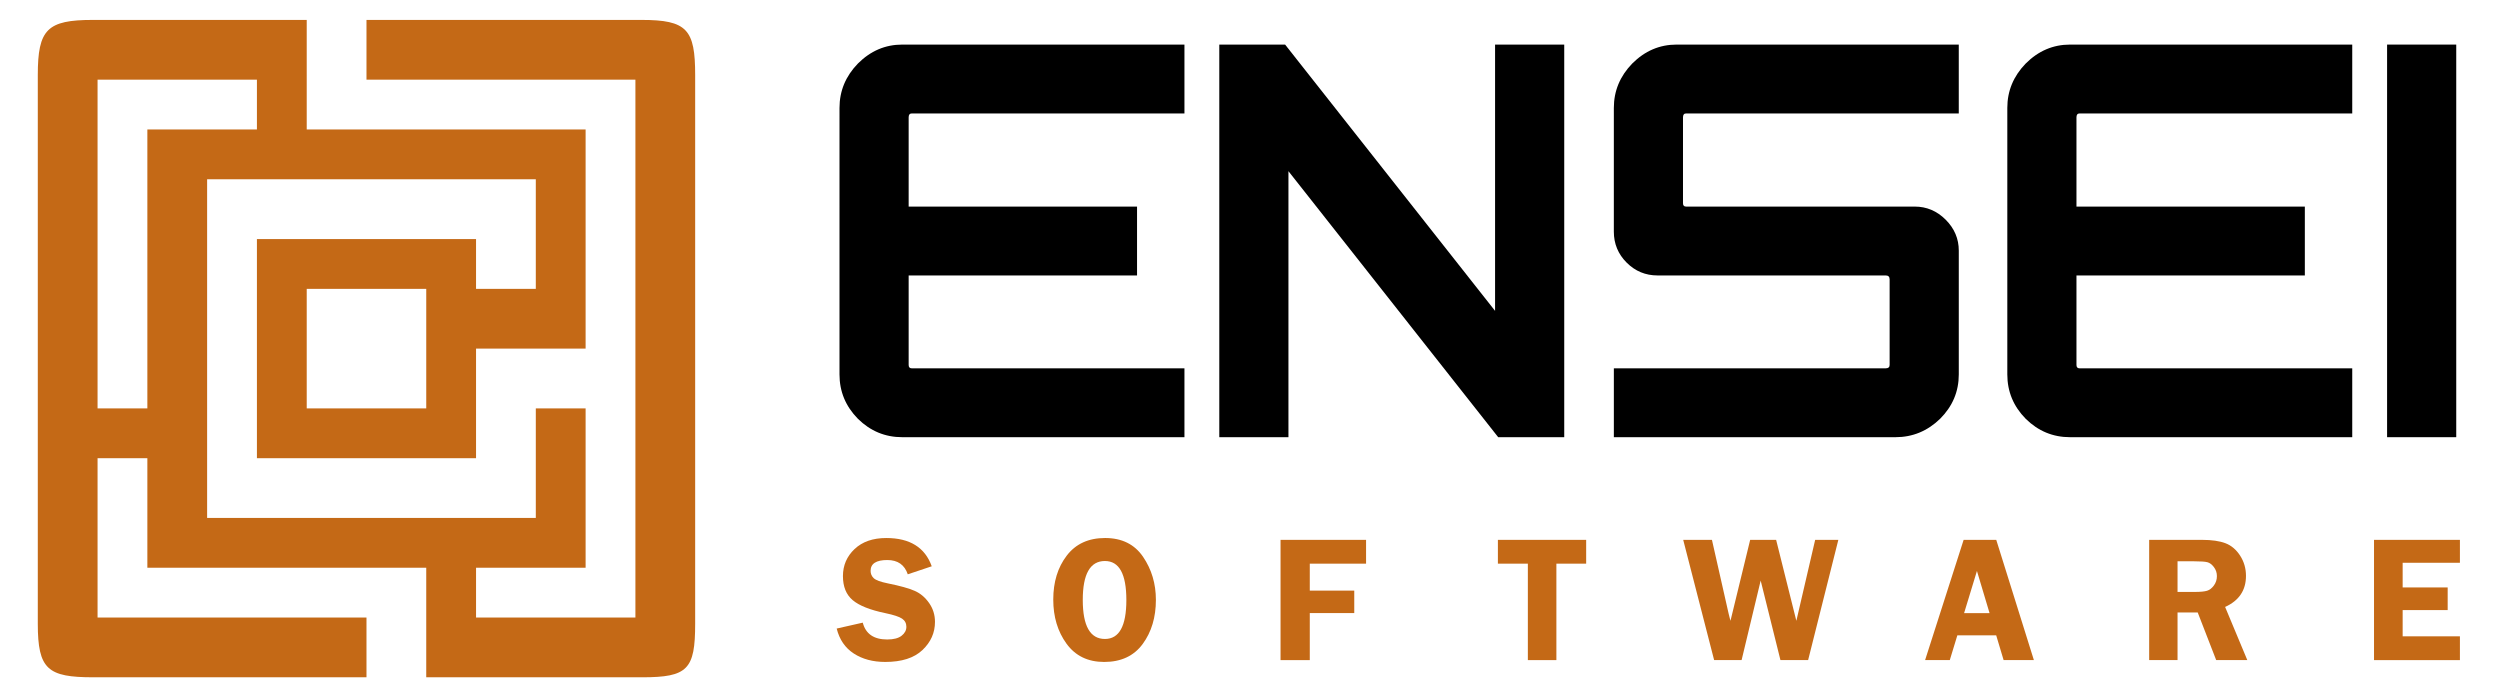
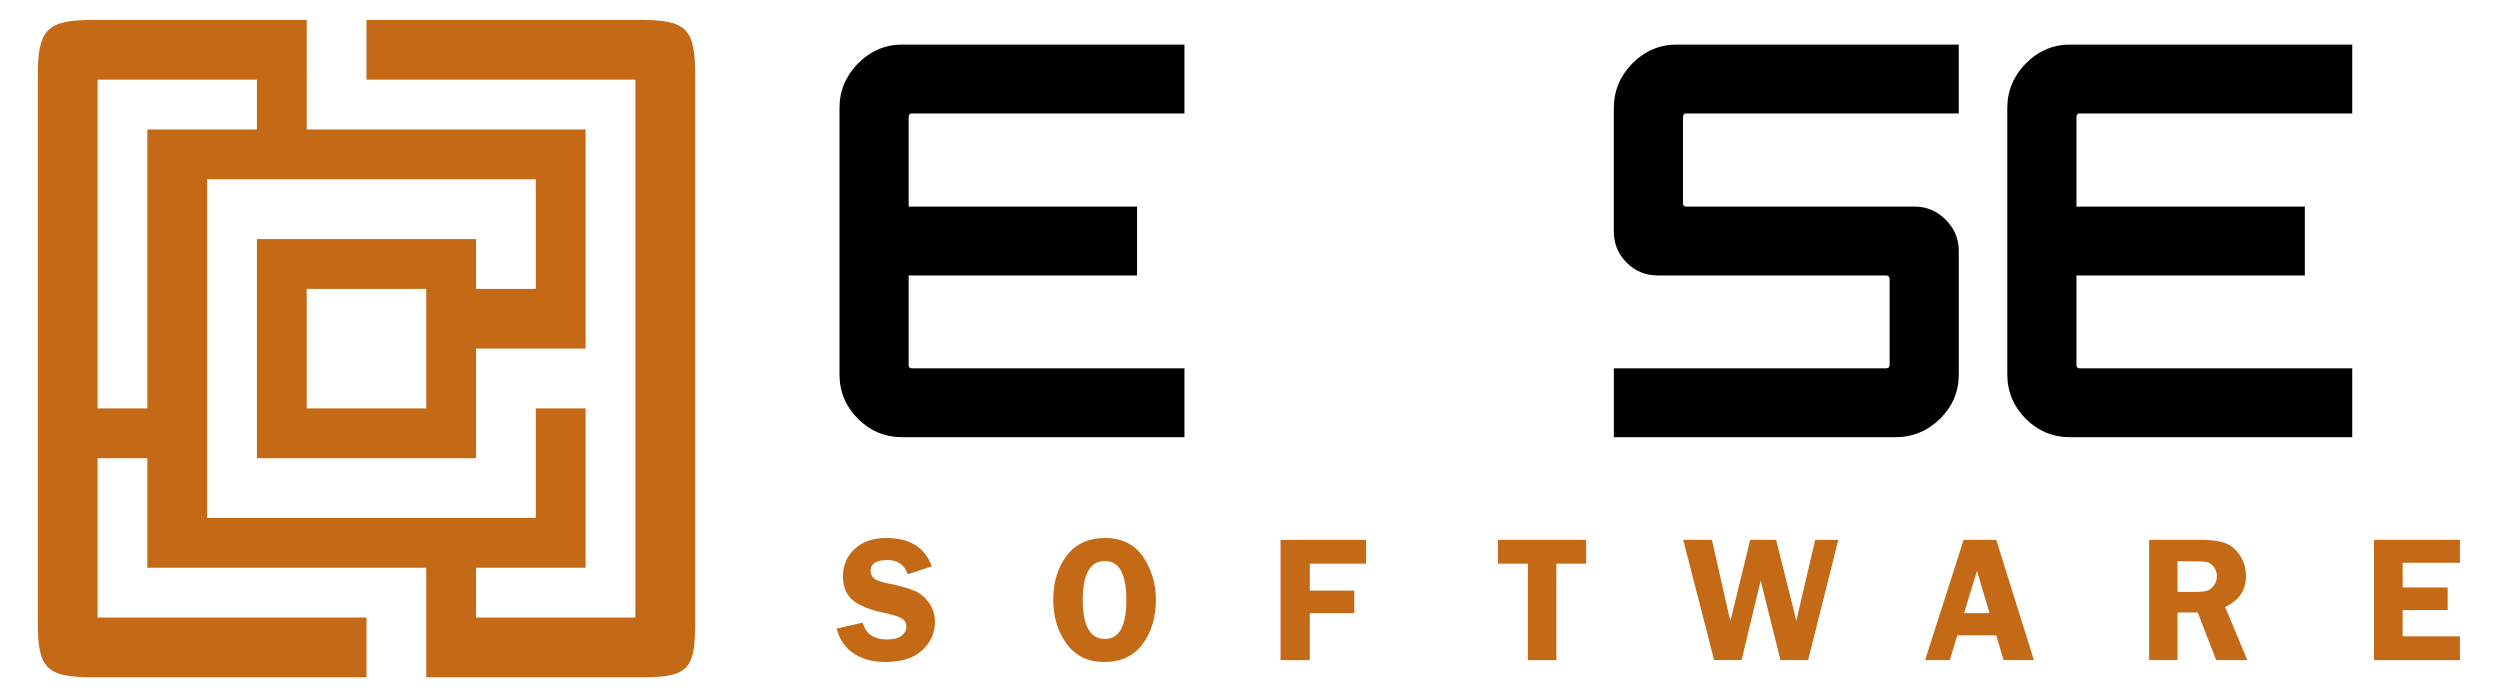
<svg xmlns="http://www.w3.org/2000/svg" version="1.1" id="Capa_1" x="0px" y="0px" width="251px" height="70px" viewBox="0 0 251 70" xml:space="preserve">
  <g>
    <g>
      <g>
        <path d="M90.586,43.894c-1.718,0-3.202-0.615-4.452-1.848c-1.231-1.251-1.848-2.734-1.848-4.452V10.83 c0-1.698,0.616-3.182,1.848-4.451c1.269-1.27,2.752-1.903,4.452-1.903h28.332v6.915h-27.38c-0.207,0-0.309,0.131-0.309,0.393 v8.957h22.93v6.916h-22.93v8.986c0,0.224,0.103,0.336,0.309,0.336h27.38v6.915H90.586z" />
-         <path d="M150.419,43.894L129.36,17.186v26.708h-6.943V4.476h6.607l21.081,26.735V4.476h6.944v39.418H150.419z" />
        <path d="M196.662,37.594c0,1.718-0.626,3.201-1.875,4.452c-1.27,1.232-2.763,1.848-4.479,1.848h-28.277v-6.915h27.296 c0.26,0,0.392-0.112,0.392-0.336v-8.595c0-0.262-0.132-0.392-0.392-0.392h-22.906c-1.212,0-2.247-0.43-3.104-1.288 c-0.858-0.858-1.287-1.894-1.287-3.108V10.83c0-1.698,0.616-3.182,1.847-4.451c1.27-1.27,2.752-1.903,4.452-1.903h28.332v6.915 h-27.379c-0.207,0-0.309,0.131-0.309,0.393v8.621c0,0.225,0.103,0.336,0.309,0.336h22.956c1.195,0,2.23,0.439,3.108,1.316 c0.877,0.878,1.316,1.913,1.316,3.107V37.594z" />
        <path d="M207.833,43.894c-1.719,0-3.202-0.615-4.452-1.848c-1.231-1.251-1.847-2.734-1.847-4.452V10.83 c0-1.698,0.616-3.182,1.847-4.451c1.27-1.27,2.753-1.903,4.452-1.903h28.332v6.915h-27.379c-0.207,0-0.309,0.131-0.309,0.393 v8.957h22.929v6.916h-22.929v8.986c0,0.224,0.103,0.336,0.309,0.336h27.379v6.915H207.833z" />
-         <path d="M239.664,43.894V4.476h6.943v39.418H239.664z" />
+         <path d="M239.664,43.894V4.476v39.418H239.664z" />
      </g>
      <g>
        <path fill="#C46916" d="M93.546,56.855l-2.405,0.806c-0.323-0.956-1.008-1.434-2.055-1.434c-1.119,0-1.678,0.363-1.678,1.088 c0,0.289,0.104,0.534,0.314,0.734c0.209,0.2,0.681,0.374,1.417,0.522c1.229,0.248,2.131,0.5,2.702,0.753 c0.572,0.253,1.053,0.661,1.445,1.224c0.392,0.563,0.586,1.192,0.586,1.888c0,1.091-0.419,2.034-1.259,2.829 c-0.84,0.796-2.083,1.194-3.733,1.194c-1.237,0-2.29-0.28-3.159-0.845c-0.869-0.563-1.44-1.398-1.718-2.507l2.618-0.593 c0.294,1.127,1.112,1.69,2.454,1.69c0.646,0,1.129-0.126,1.447-0.377C90.841,63.578,91,63.279,91,62.931 c0-0.353-0.145-0.626-0.434-0.821c-0.288-0.194-0.844-0.377-1.669-0.549c-1.536-0.318-2.632-0.754-3.285-1.305 c-0.655-0.551-0.981-1.357-0.981-2.419c0-1.072,0.39-1.978,1.17-2.716c0.781-0.735,1.84-1.104,3.177-1.104 C91.347,54.017,92.87,54.964,93.546,56.855z" />
        <path fill="#C46916" d="M110.855,66.46c-1.626,0-2.884-0.61-3.774-1.83c-0.889-1.221-1.333-2.697-1.333-4.431 c0-1.764,0.45-3.234,1.352-4.413c0.901-1.18,2.185-1.77,3.852-1.77c1.686,0,2.957,0.63,3.813,1.889 c0.857,1.259,1.287,2.699,1.287,4.32c0,1.75-0.442,3.228-1.326,4.431C113.842,65.859,112.551,66.46,110.855,66.46z M110.935,56.325c-1.483,0-2.225,1.304-2.225,3.908c0,2.613,0.742,3.919,2.225,3.919c1.435,0,2.152-1.303,2.152-3.909 C113.087,57.631,112.37,56.325,110.935,56.325z" />
        <path fill="#C46916" d="M137.154,56.591h-5.652v2.706h4.466v2.255h-4.466v4.723h-2.936V54.202h8.587V56.591z" />
        <path fill="#C46916" d="M159.251,54.202v2.389h-2.99v9.684h-2.864v-9.684h-3.008v-2.389H159.251z" />
        <path fill="#C46916" d="M184.569,54.202l-3.033,12.072h-2.779l-1.985-7.985l-1.915,7.985h-2.758l-3.105-12.072h2.885l1.666,7.368 c0.005,0.035,0.037,0.164,0.096,0.388c0.024,0.083,0.057,0.208,0.099,0.372l1.977-8.128h2.607l2.03,8.128 c0.041-0.153,0.101-0.406,0.177-0.76l1.712-7.368H184.569z" />
        <path fill="#C46916" d="M200.424,54.202l3.778,12.072h-3.039l-0.744-2.484h-3.902l-0.758,2.484h-2.479l3.869-12.072H200.424z M197.194,61.561h2.559l-1.268-4.236L197.194,61.561z" />
        <path fill="#C46916" d="M218.625,61.49v4.784h-2.848V54.202h5.307c0.978,0,1.765,0.114,2.357,0.341 c0.591,0.227,1.082,0.645,1.472,1.251c0.389,0.606,0.583,1.281,0.583,2.023c0,1.45-0.698,2.489-2.095,3.12l2.228,5.337h-3.124 l-1.856-4.784H218.625z M218.625,56.353v3.077h1.733c0.566,0,0.977-0.04,1.233-0.119c0.256-0.08,0.484-0.257,0.685-0.531 s0.301-0.588,0.301-0.94c0-0.337-0.101-0.638-0.301-0.903s-0.417-0.43-0.654-0.491c-0.235-0.062-0.679-0.092-1.327-0.092H218.625 z" />
        <path fill="#C46916" d="M246.975,56.502h-5.749v2.477h4.52v2.273h-4.52v2.635h5.749v2.388h-8.624V54.202h8.624V56.502z" />
      </g>
    </g>
    <path fill="#C46916" d="M64.403,2H36.795v6h27v54h-16v-5h11V41h-5v11h-33V18h33v11h-6v-5h-22v22h22V35h11V13h-28V2H9.32 C4.737,2,3.795,2.945,3.795,7.529v55.095C3.795,67.209,4.788,68,9.372,68h27.423v-6h-27V46h5v11h28v11h21.672 c4.584,0,5.328-0.791,5.328-5.376V7.542C69.795,2.958,68.987,2,64.403,2z M42.795,41h-12V29h12V41z M14.795,41h-5V8h16v5h-11V41z" />
  </g>
</svg>